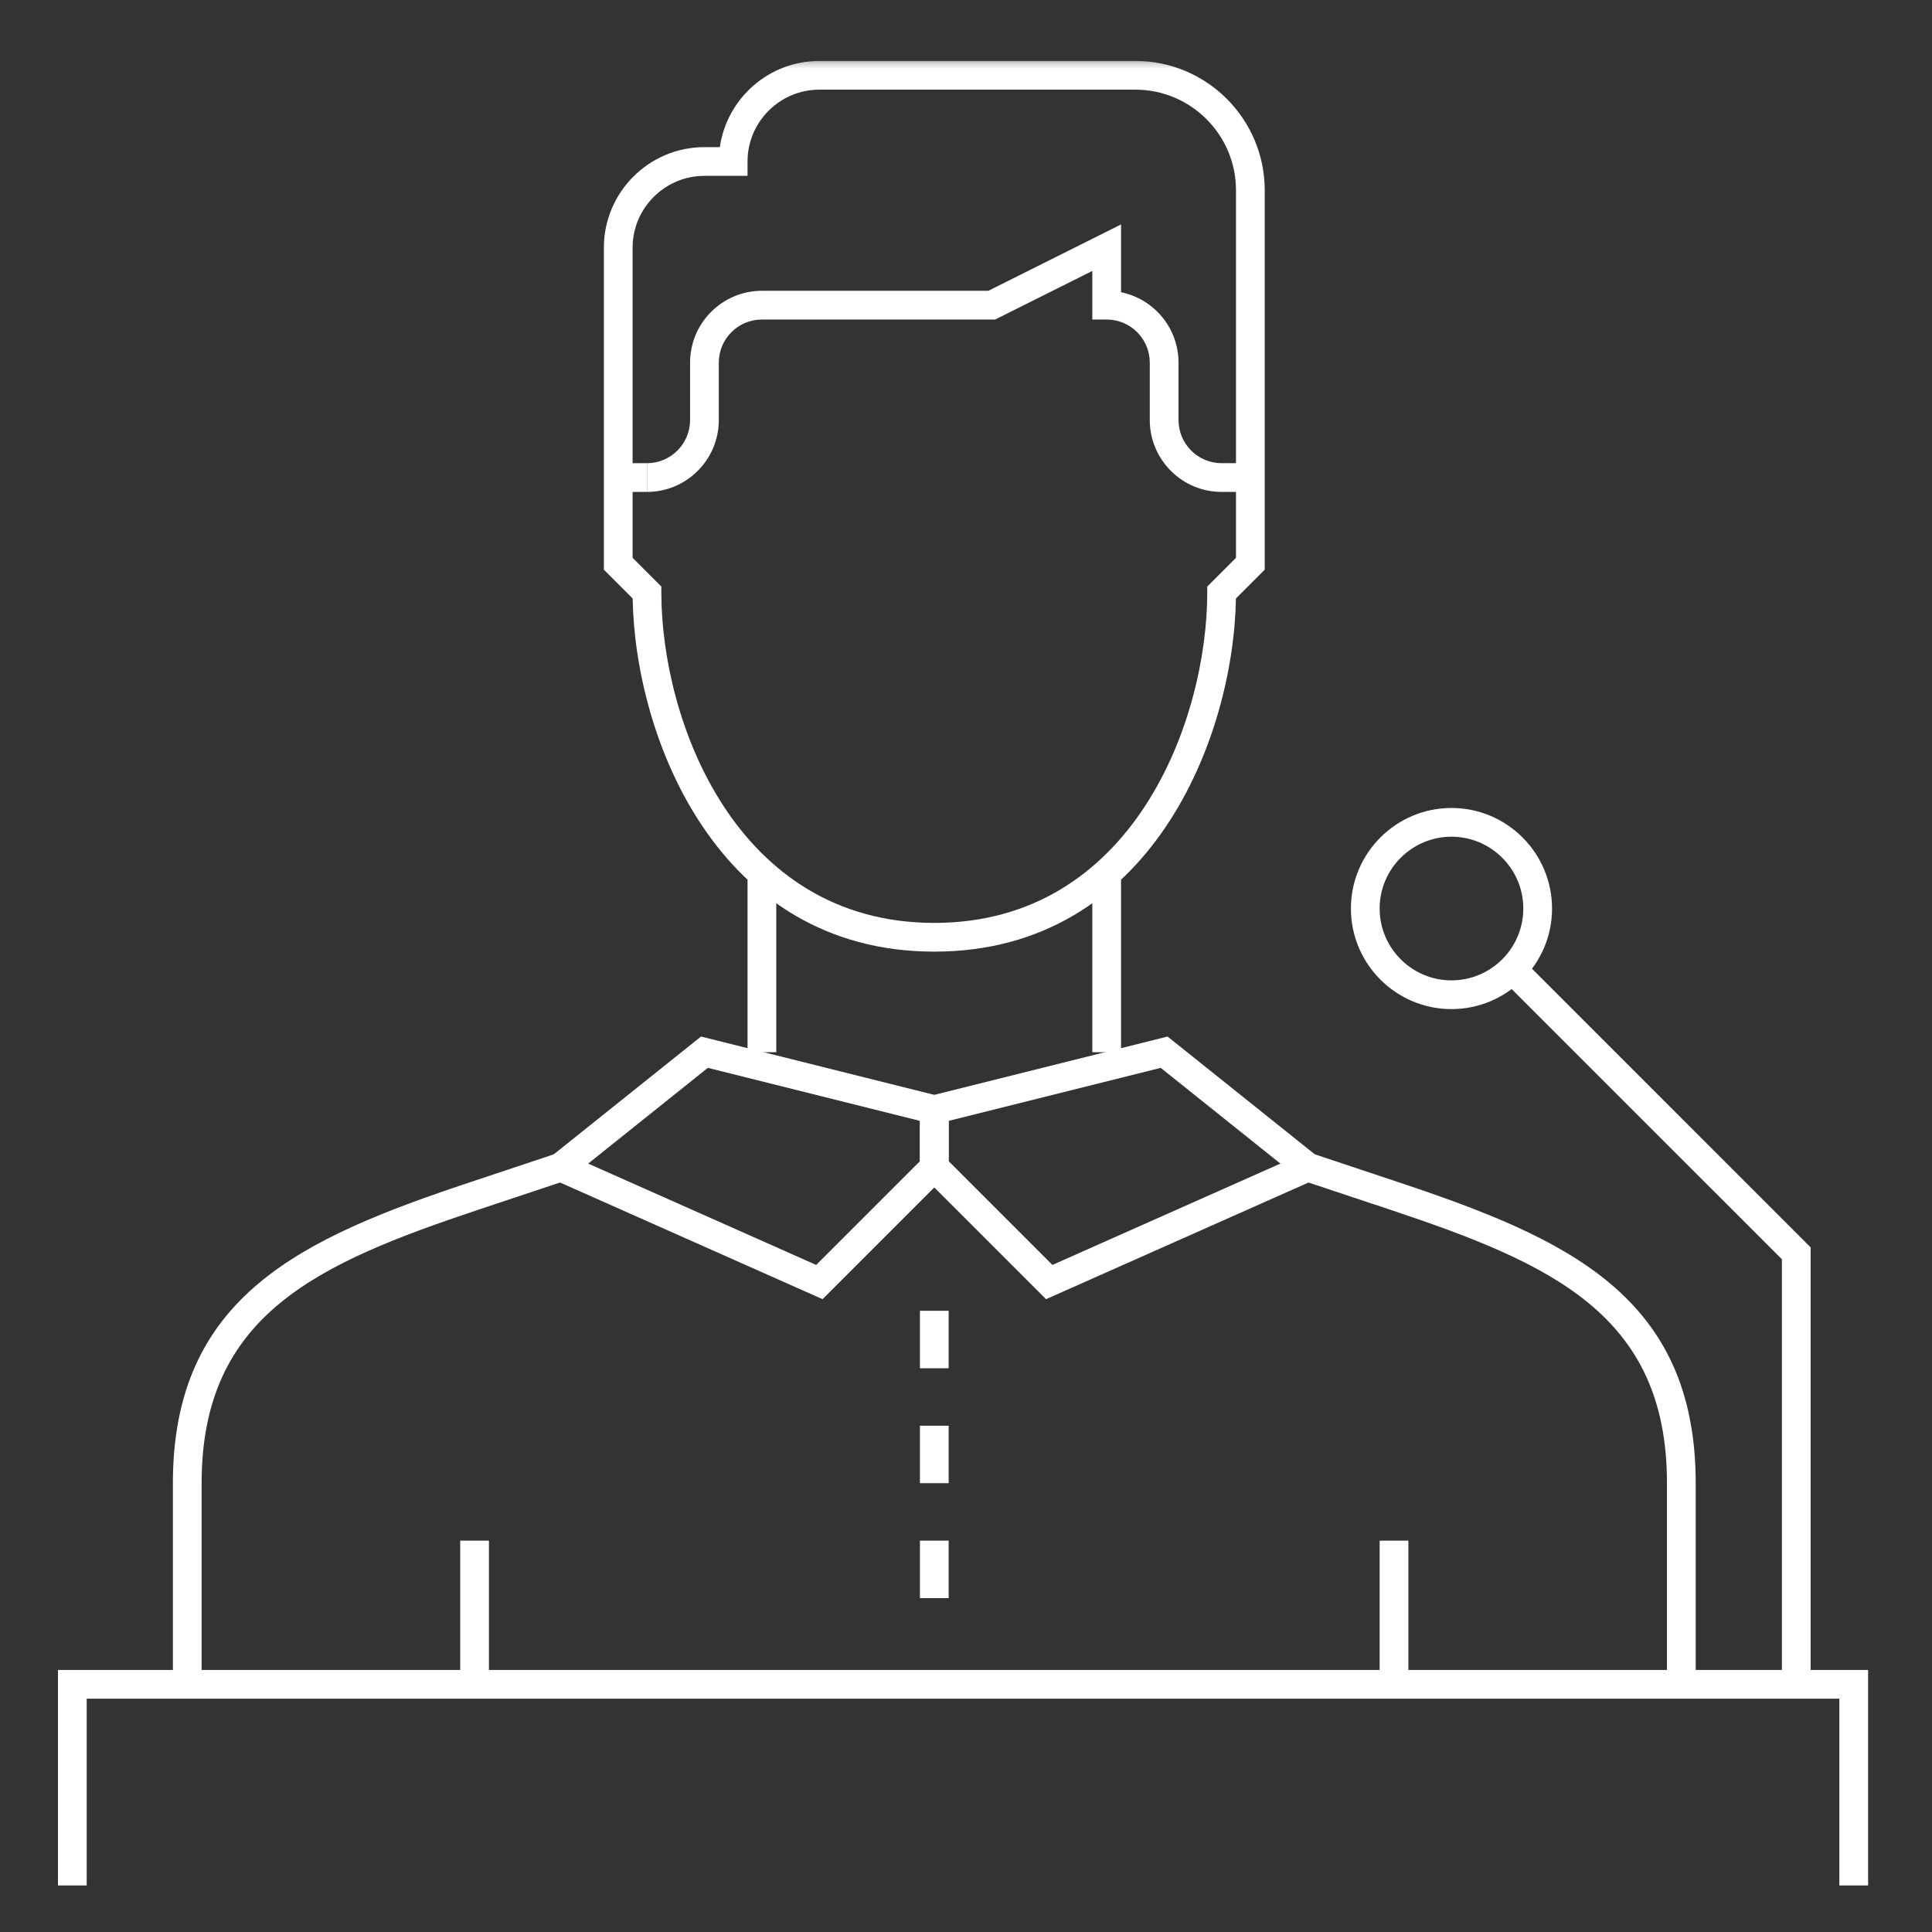
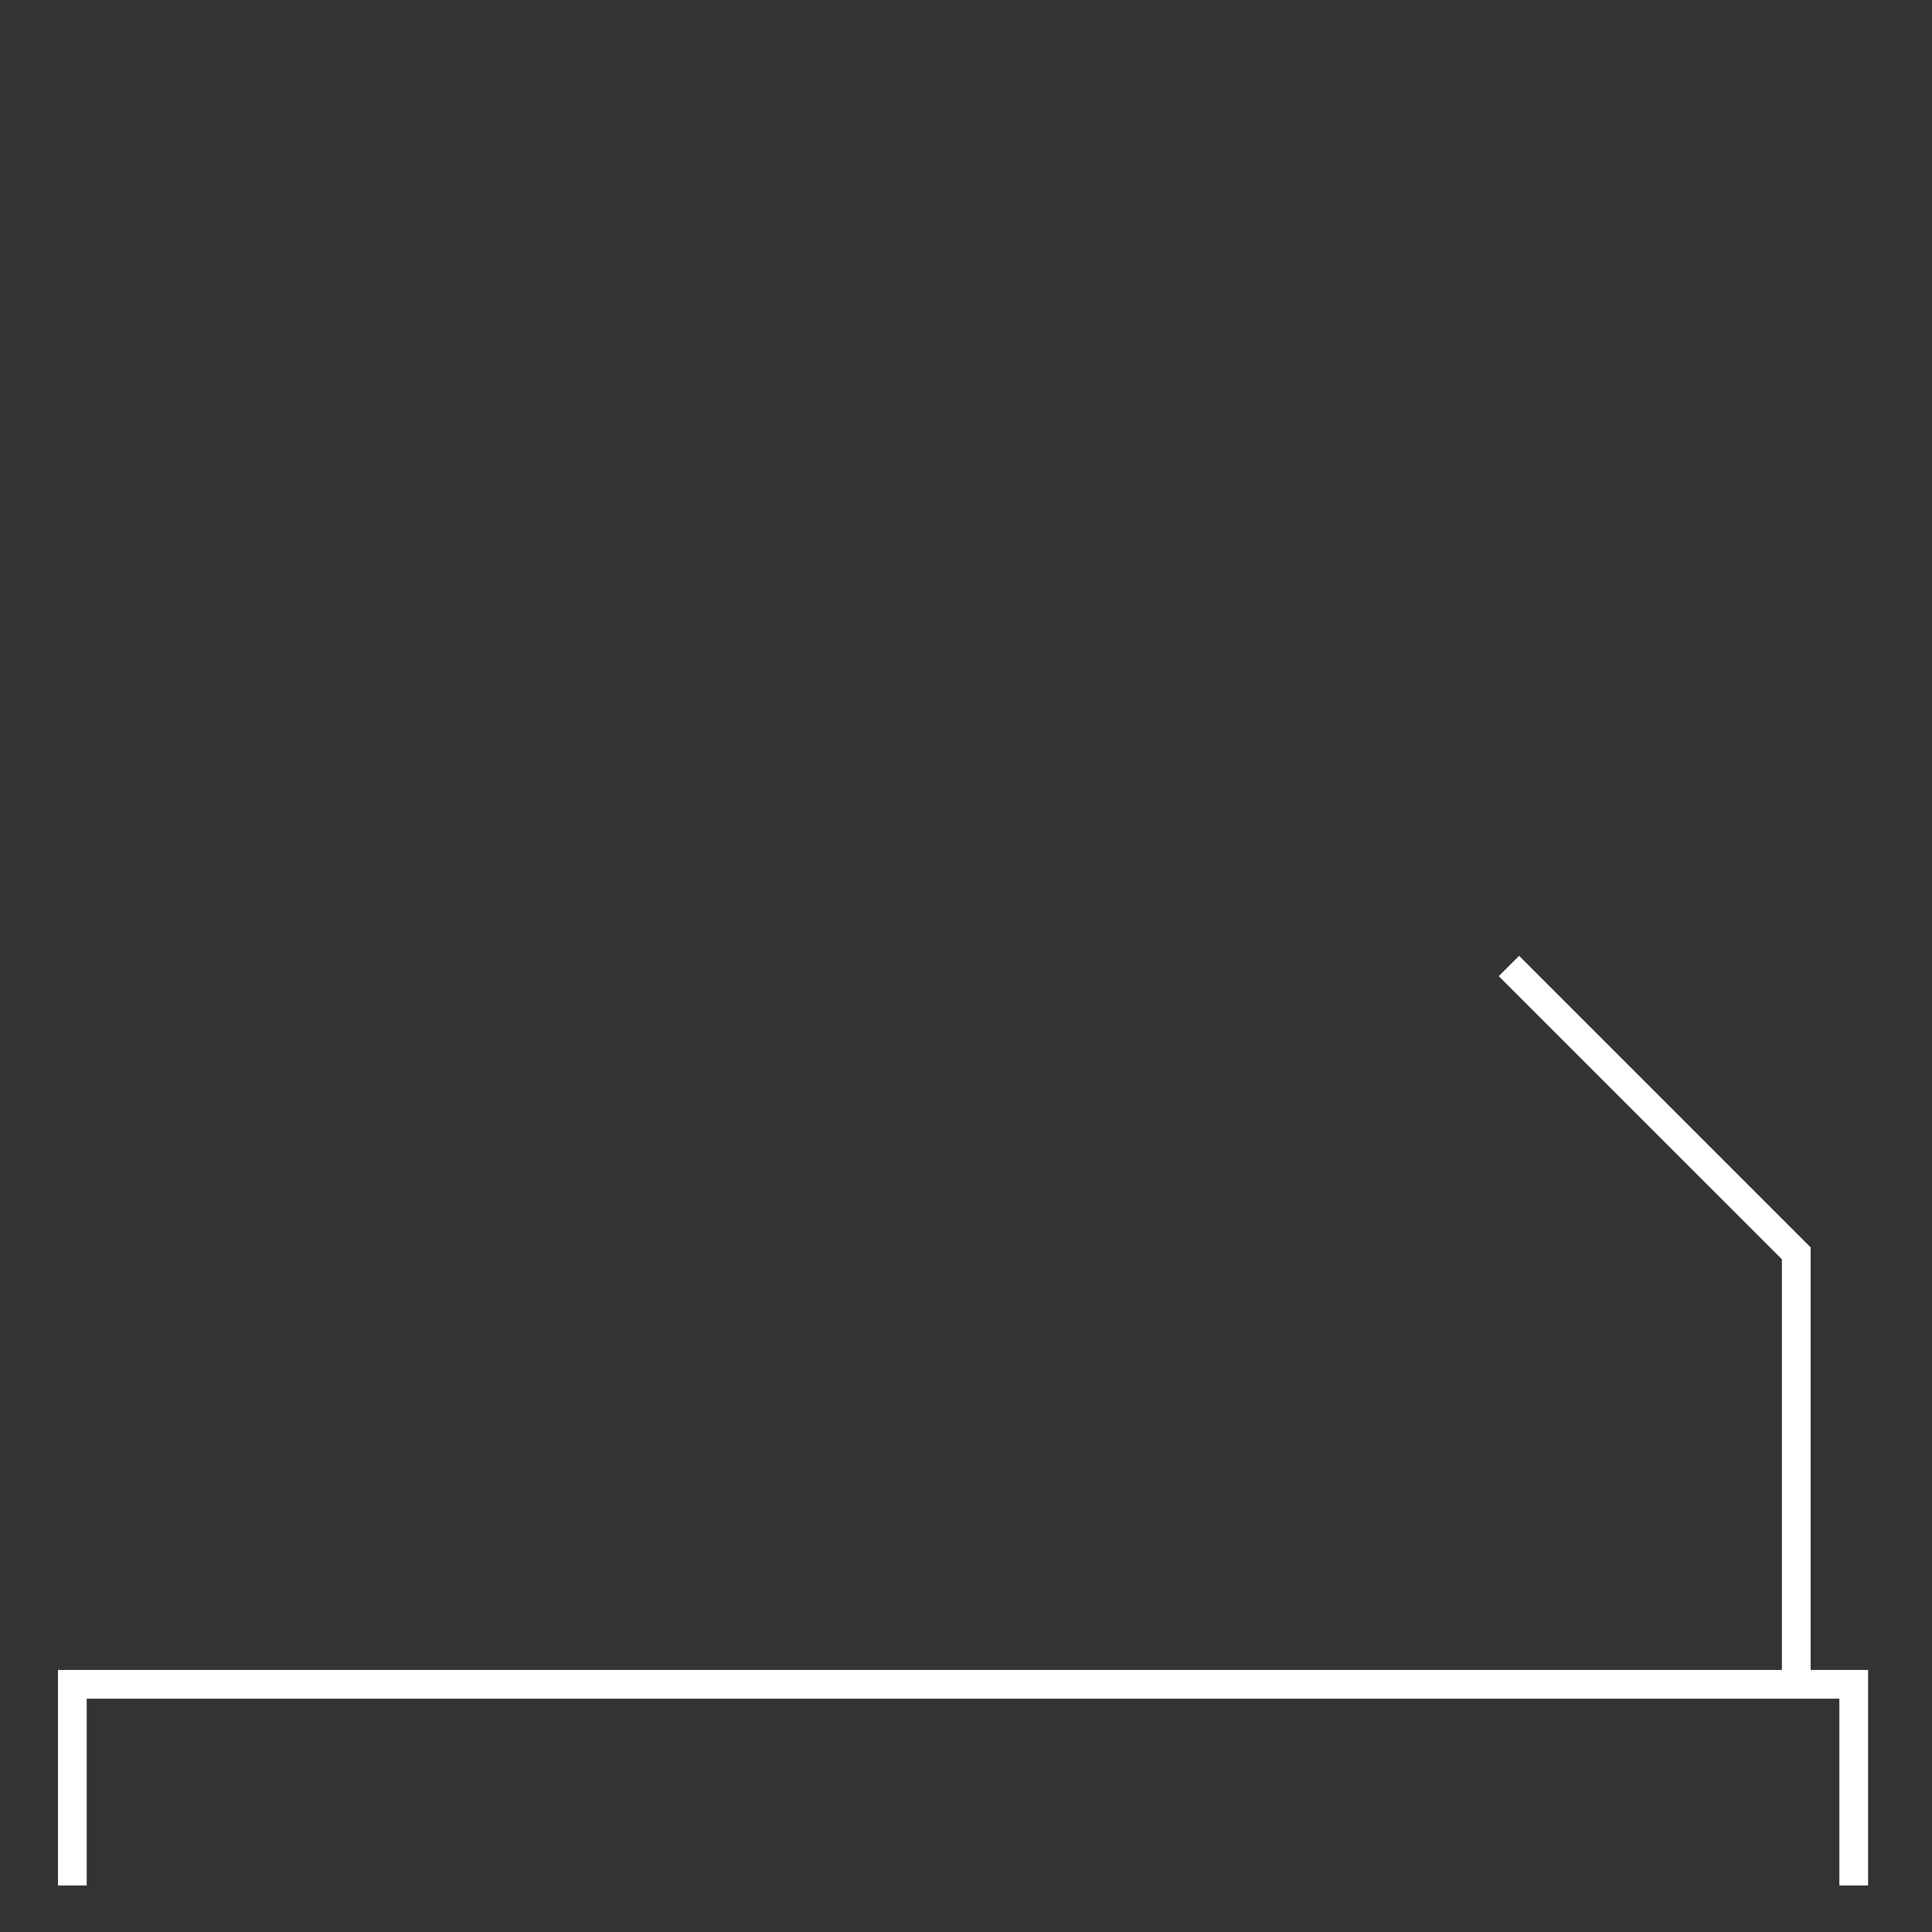
<svg xmlns="http://www.w3.org/2000/svg" xmlns:xlink="http://www.w3.org/1999/xlink" width="300px" height="300px" viewBox="0 0 300 300" version="1.1">
  <rect x="0" y="0" width="300" height="300" fill="#333333" stroke="none" />
  <title>Custom Preset</title>
  <desc>Created with Sketch.</desc>
  <defs>
-     <polygon id="path-1" points="0 285.538 281.077 285.538 281.077 2.231 0 2.231" />
-   </defs>
+     </defs>
  <g id="Page-1" stroke="none" stroke-width="1" fill="none" fill-rule="evenodd">
    <g id="Custom-Preset">
      <g id="Page-1" transform="translate(9, 5)">
        <polygon id="Fill-1" fill="#FFFFFF" points="0 254.309 0 287.771 4.462 287.771 4.462 258.771 276.615 258.771 276.615 287.771 281.077 287.771 281.077 254.309" />
        <polygon id="Fill-2" fill="#FFFFFF" points="272.154 256.538 267.692 256.538 267.692 190.539 223.728 146.579 226.887 143.421 272.154 188.692" />
        <g id="Group-20" transform="translate(0, 2.231)">
-           <path d="M216.385,122.692 C210.237,122.692 205.231,127.698 205.231,133.846 C205.231,139.994 210.237,145 216.385,145 C222.533,145 227.538,139.994 227.538,133.846 C227.538,127.698 222.533,122.692 216.385,122.692 M216.385,149.462 C207.774,149.462 200.769,142.457 200.769,133.846 C200.769,125.235 207.774,118.231 216.385,118.231 C224.995,118.231 232,125.235 232,133.846 C232,142.457 224.995,149.462 216.385,149.462" id="Fill-3" fill="#FFFFFF" />
          <mask id="mask-2" fill="white">
            <use xlink:href="#path-1" />
          </mask>
          <g id="Clip-6" />
          <polygon id="Fill-5" fill="#FFFFFF" mask="url(#mask-2)" points="107.077 156.154 111.538 156.154 111.538 129.385 107.077 129.385" />
          <polygon id="Fill-7" fill="#FFFFFF" mask="url(#mask-2)" points="160.615 156.154 165.077 156.154 165.077 129.385 160.615 129.385" />
          <path d="M185.154,69.154 L180.692,69.154 C174.544,69.154 169.538,64.148 169.538,58 L169.538,49.077 C169.538,45.387 166.536,42.385 162.846,42.385 L160.615,42.385 L160.615,34.84 L145.526,42.385 L109.308,42.385 C105.618,42.385 102.615,45.387 102.615,49.077 L102.615,58 C102.615,64.148 97.61,69.154 91.462,69.154 L91.462,64.692 C95.151,64.692 98.154,61.69 98.154,58 L98.154,49.077 C98.154,42.929 103.16,37.923 109.308,37.923 L144.474,37.923 L165.077,27.621 L165.077,38.146 C170.163,39.181 174,43.692 174,49.077 L174,58 C174,61.69 177.003,64.692 180.692,64.692 L185.154,64.692 L185.154,69.154 Z" id="Fill-8" fill="#FFFFFF" mask="url(#mask-2)" />
          <polygon id="Fill-9" fill="#FFFFFF" mask="url(#mask-2)" points="87 69.154 91.462 69.154 91.462 64.692 87 64.692" />
          <path d="M89.231,79.384 L93.692,83.846 L93.692,84.769 C93.692,104.605 105.199,136.077 136.077,136.077 C166.955,136.077 178.462,104.605 178.462,84.769 L178.462,83.846 L182.923,79.384 L182.923,22.308 C182.923,13.697 175.918,6.692 167.308,6.692 L118.231,6.692 C112.083,6.692 107.077,11.698 107.077,17.846 L107.077,20.077 L100.385,20.077 C94.237,20.077 89.231,25.083 89.231,31.231 L89.231,79.384 Z M136.077,140.538 C102.437,140.538 89.601,107.3 89.24,85.702 L84.769,81.231 L84.769,31.231 C84.769,22.62 91.774,15.615 100.385,15.615 L102.776,15.615 C103.86,8.058 110.378,2.231 118.231,2.231 L167.308,2.231 C178.377,2.231 187.385,11.239 187.385,22.308 L187.385,81.231 L182.914,85.702 C182.553,107.3 169.717,140.538 136.077,140.538 Z" id="Fill-10" fill="#FFFFFF" mask="url(#mask-2)" />
          <path d="M82.334,173.451 L117.736,189.187 L133.847,173.076 L133.847,166.817 L100.916,158.585 L82.334,173.451 Z M118.726,194.505 L73.821,174.549 L99.854,153.722 L138.308,163.337 L138.308,174.924 L118.726,194.505 Z" id="Fill-11" fill="#FFFFFF" mask="url(#mask-2)" />
-           <path d="M138.308,173.076 L154.418,189.187 L189.821,173.451 L171.238,158.585 L138.308,166.817 L138.308,173.076 Z M153.428,194.505 L133.846,174.924 L133.846,163.337 L172.3,153.722 L198.333,174.549 L153.428,194.505 Z" id="Fill-12" fill="#FFFFFF" mask="url(#mask-2)" />
+           <path d="M138.308,173.076 L154.418,189.187 L189.821,173.451 L171.238,158.585 L138.308,166.817 L138.308,173.076 Z L133.846,174.924 L133.846,163.337 L172.3,153.722 L198.333,174.549 L153.428,194.505 Z" id="Fill-12" fill="#FFFFFF" mask="url(#mask-2)" />
          <polygon id="Fill-13" fill="#FFFFFF" mask="url(#mask-2)" points="133.846 223.077 138.308 223.077 138.308 214.154 133.846 214.154" />
          <polygon id="Fill-14" fill="#FFFFFF" mask="url(#mask-2)" points="133.846 240.923 138.308 240.923 138.308 232 133.846 232" />
          <polygon id="Fill-15" fill="#FFFFFF" mask="url(#mask-2)" points="133.846 205.231 138.308 205.231 138.308 196.308 133.846 196.308" />
-           <path d="M22.308,254.308 L17.846,254.308 L17.846,223.077 C17.846,194.032 37.843,185.06 63.987,176.347 L77.372,171.885 L78.782,176.115 L65.397,180.576 C40.167,188.986 22.308,196.959 22.308,223.077 L22.308,254.308 Z" id="Fill-16" fill="#FFFFFF" mask="url(#mask-2)" />
-           <path d="M254.308,254.308 L249.846,254.308 L249.846,223.077 C249.846,196.959 231.987,188.986 206.757,180.576 L193.372,176.115 L194.782,171.885 L208.166,176.347 C234.311,185.06 254.308,194.032 254.308,223.077 L254.308,254.308 Z" id="Fill-17" fill="#FFFFFF" mask="url(#mask-2)" />
-           <polygon id="Fill-18" fill="#FFFFFF" mask="url(#mask-2)" points="205.231 254.308 209.692 254.308 209.692 232 205.231 232" />
          <polygon id="Fill-19" fill="#FFFFFF" mask="url(#mask-2)" points="62.462 254.308 66.923 254.308 66.923 232 62.462 232" />
        </g>
      </g>
    </g>
  </g>
</svg>